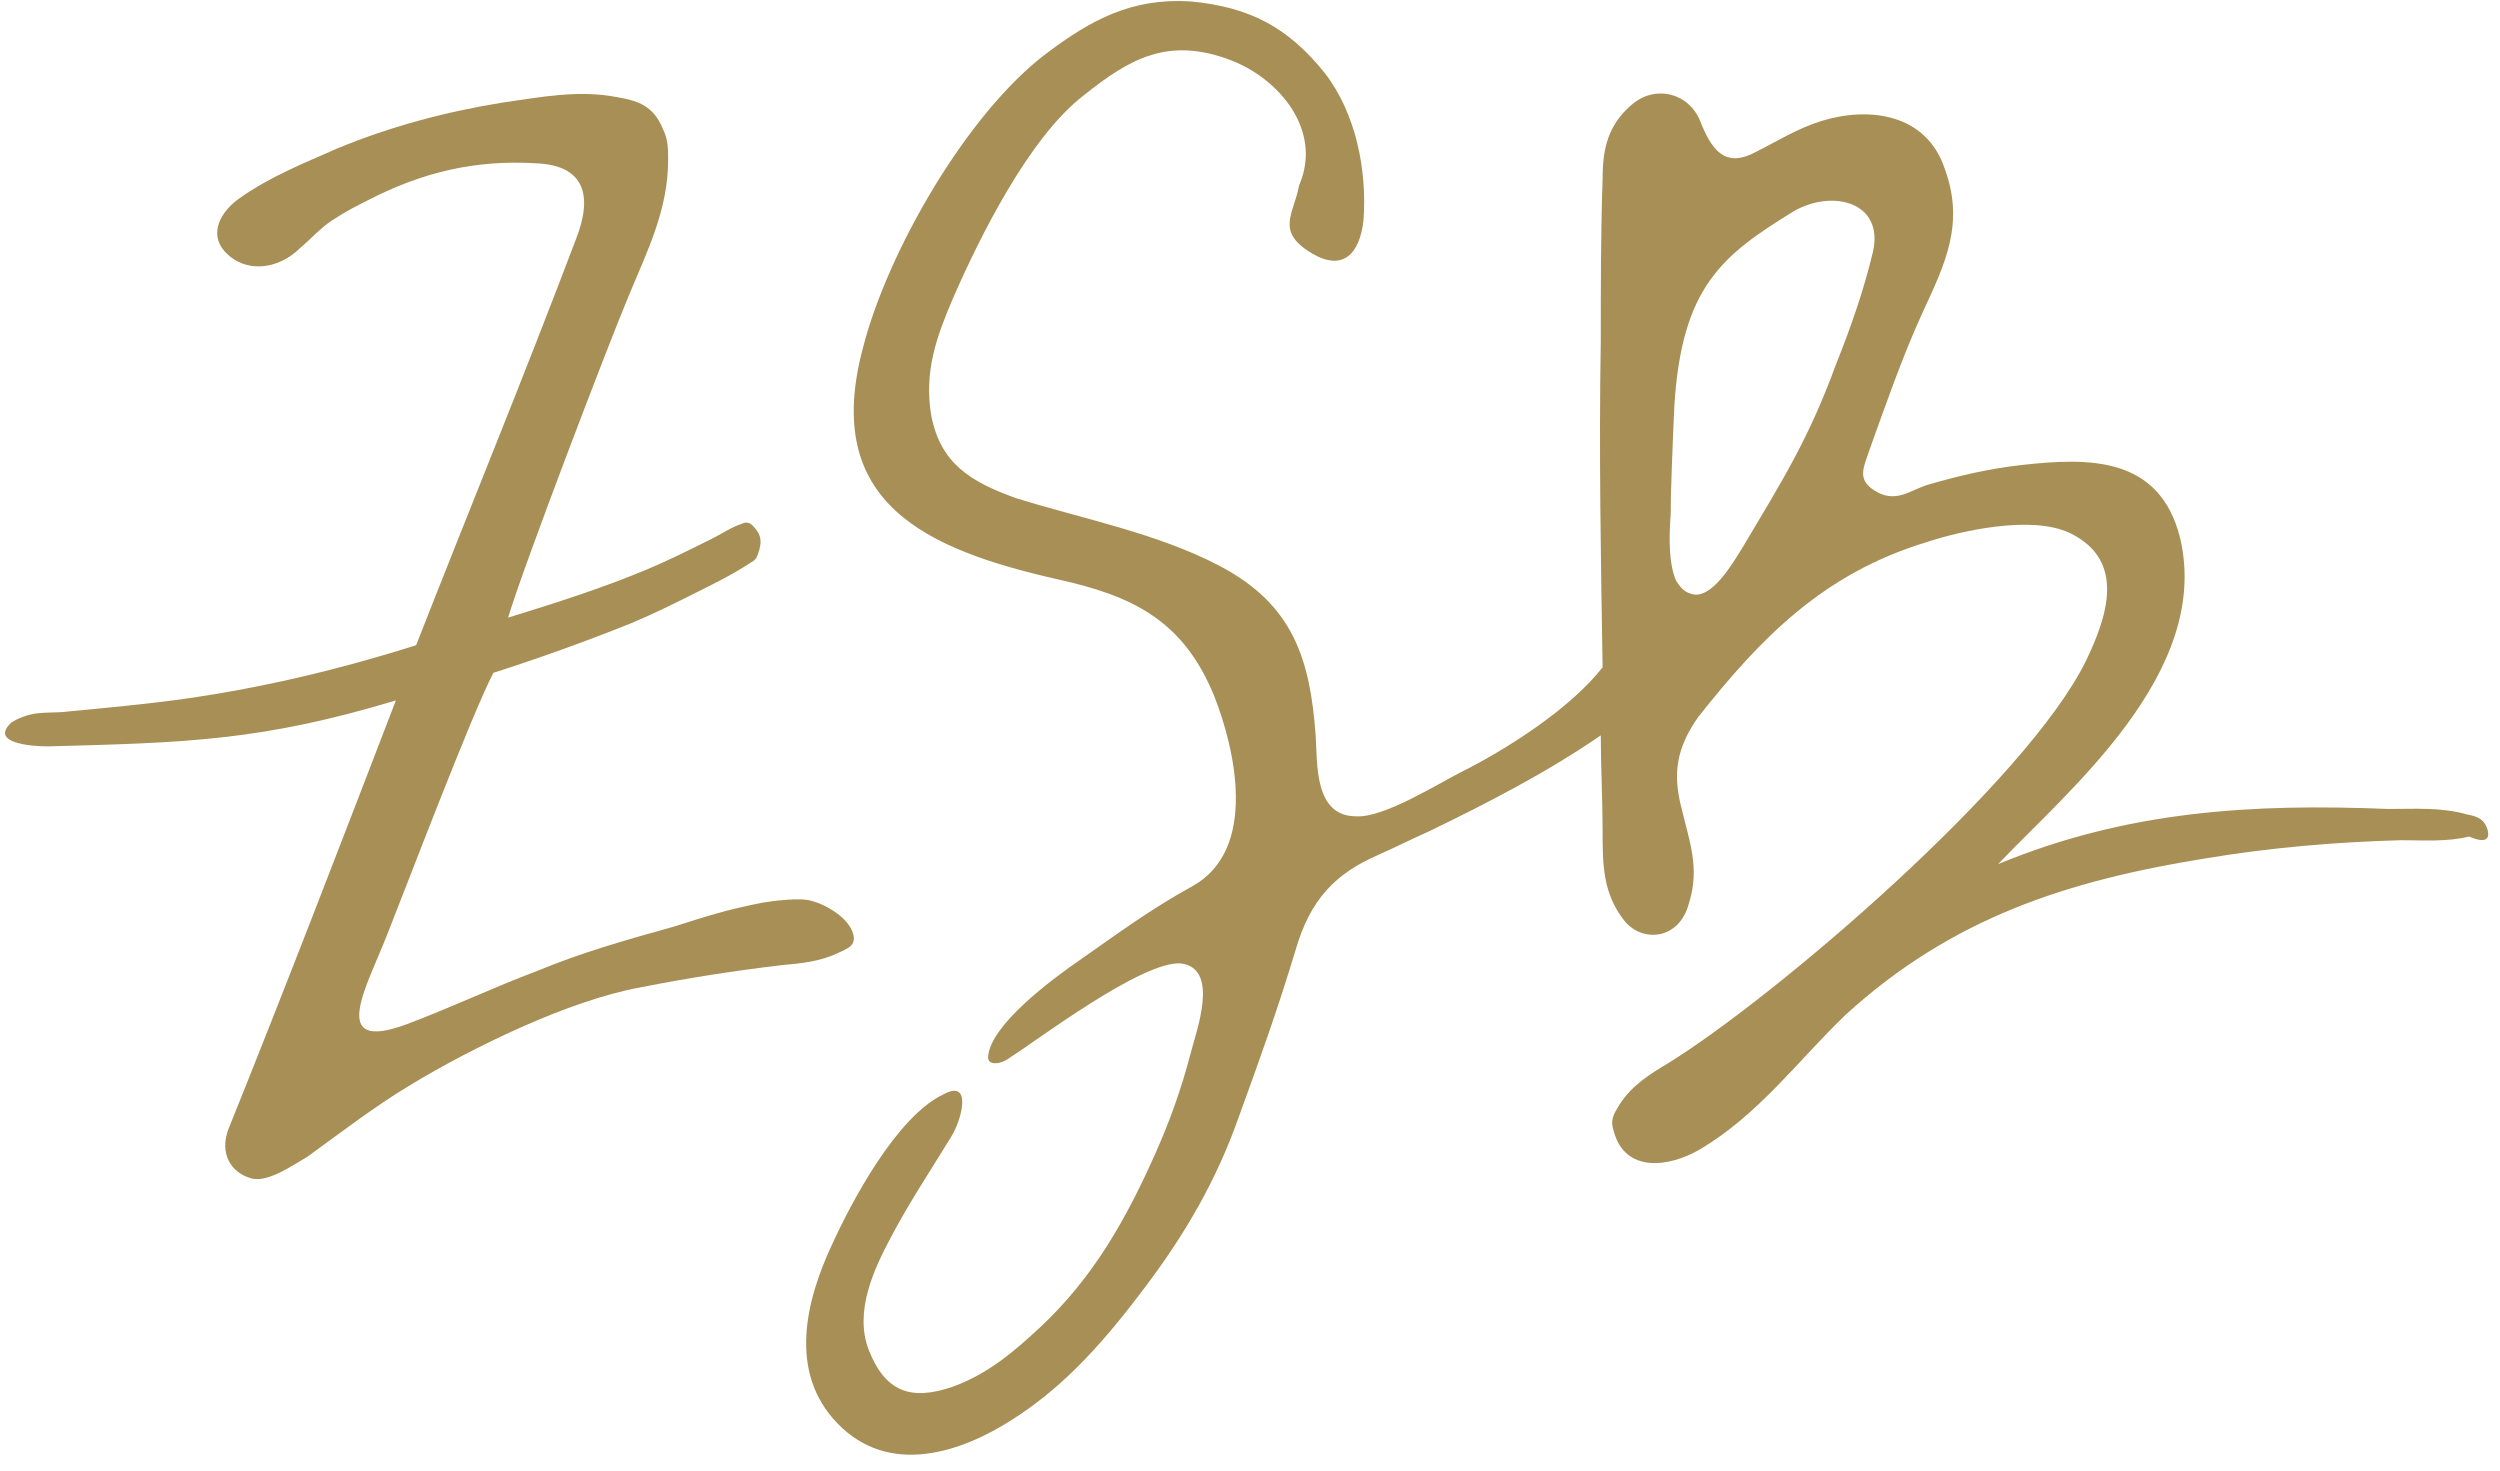
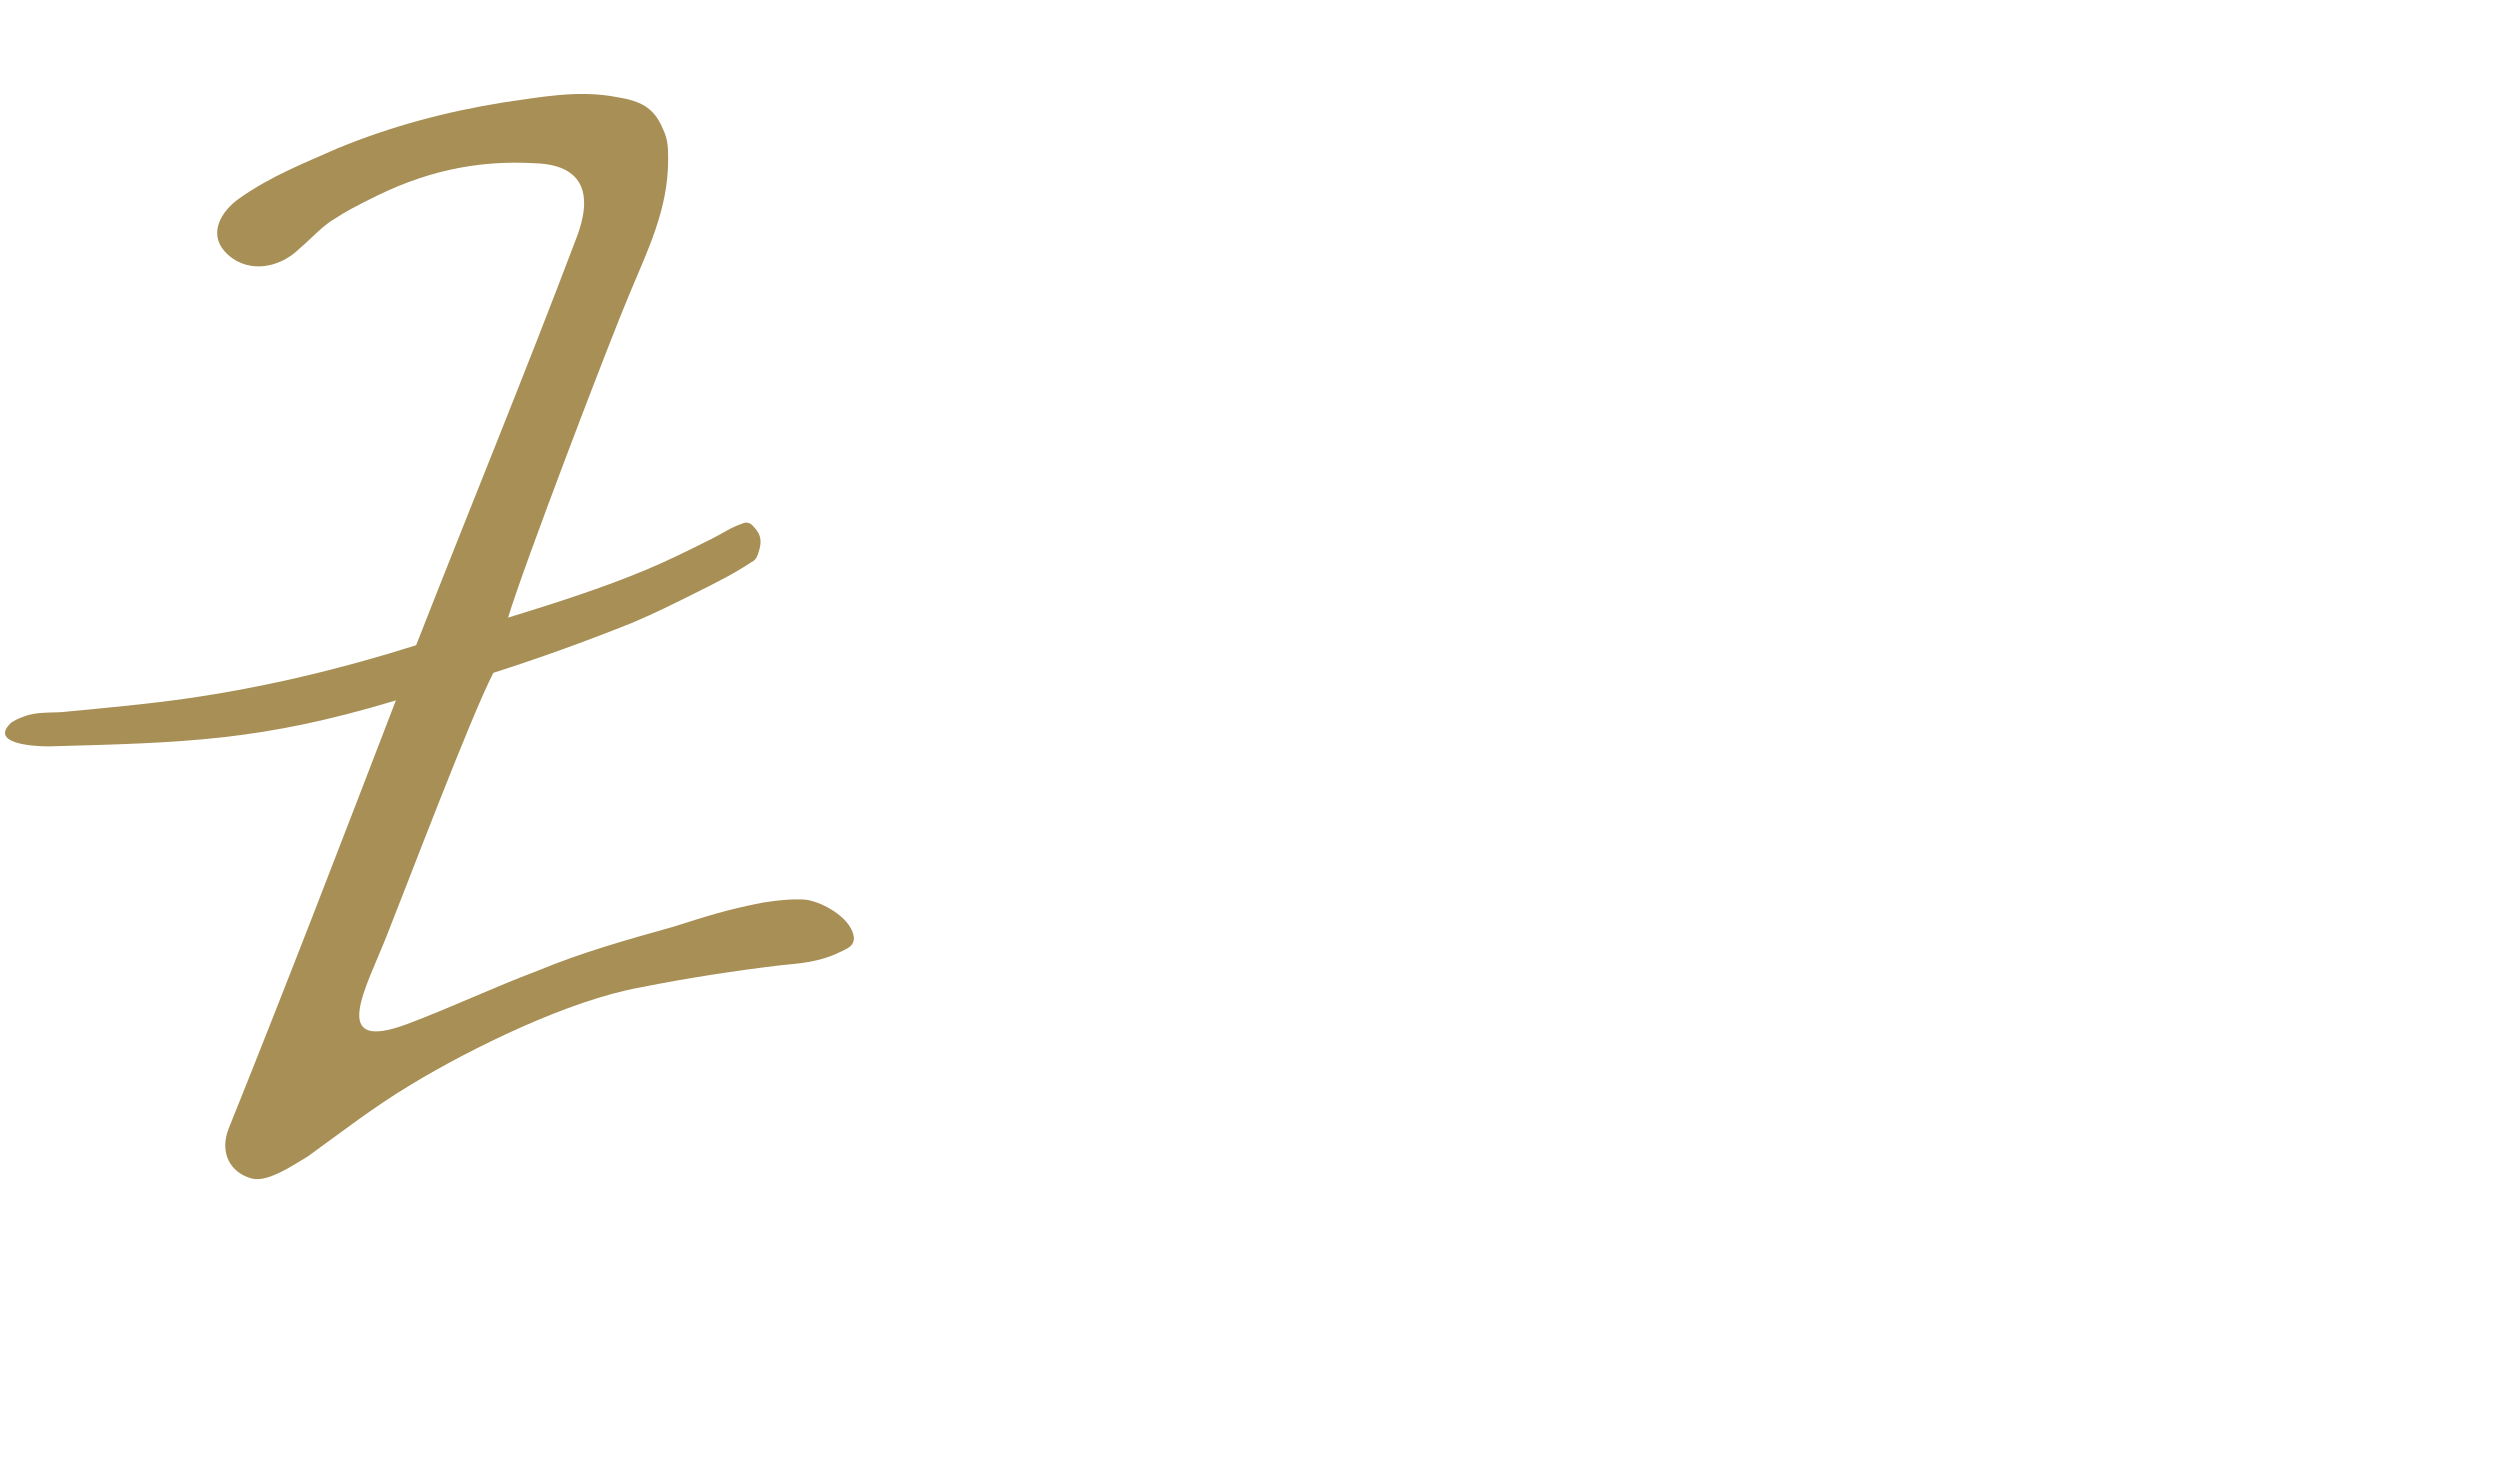
<svg xmlns="http://www.w3.org/2000/svg" width="100%" height="100%" viewBox="0 0 226 133" version="1.1" xml:space="preserve" style="fill-rule:evenodd;clip-rule:evenodd;stroke-linejoin:round;stroke-miterlimit:2;">
  <rect id="ArtBoard1" x="0" y="0" width="225.171" height="132.153" style="fill:none;" />
  <g>
    <path d="M45.932,55.835c1.33,-4.489 9.146,-24.943 10.975,-29.267c1.663,-3.991 3.492,-7.649 3.492,-12.14c0,-0.998 0,-1.829 -0.498,-2.827c-0.832,-1.995 -2.162,-2.494 -4.158,-2.826c-3.492,-0.666 -6.817,0 -10.31,0.498c-5.155,0.832 -10.144,2.162 -14.966,4.157c-2.994,1.331 -5.986,2.495 -8.813,4.49c-1.663,1.164 -2.827,3.159 -1.331,4.822c1.83,1.996 4.823,1.663 6.818,-0.332c0.998,-0.832 1.995,-1.996 3.159,-2.661c0.998,-0.665 1.996,-1.164 2.993,-1.663c4.822,-2.494 9.646,-3.658 15.133,-3.325c4.49,0.166 5.155,2.993 3.658,6.817c-4.656,12.306 -9.645,24.445 -14.467,36.75c-6.818,2.162 -13.803,3.825 -20.787,4.823c-3.491,0.498 -7.15,0.831 -10.643,1.164c-1.163,0.166 -2.494,0 -3.658,0.332c-0.498,0.166 -0.997,0.333 -1.496,0.665c-1.996,1.829 1.663,2.162 3.325,2.162c12.473,-0.333 19.29,-0.499 31.43,-4.157c-4.989,12.971 -9.978,25.941 -15.133,38.745c-0.831,2.162 0.166,3.991 2.162,4.49c1.496,0.333 3.824,-1.33 4.988,-1.995c2.993,-2.162 5.986,-4.49 9.312,-6.485c5.487,-3.326 14.301,-7.649 20.786,-8.813c4.157,-0.832 8.48,-1.497 12.639,-1.996c1.828,-0.166 3.658,-0.332 5.32,-1.164c0.666,-0.332 1.331,-0.498 1.331,-1.33c-0.167,-1.663 -2.495,-2.993 -3.825,-3.326c-0.998,-0.332 -3.492,0 -4.489,0.167c-3.326,0.665 -4.823,1.164 -7.982,2.161c-4.157,1.164 -8.314,2.328 -12.306,3.991c-3.99,1.497 -7.815,3.326 -11.807,4.822c-7.15,2.661 -3.658,-3.325 -1.829,-7.981c1.663,-4.157 7.649,-19.955 9.646,-23.779c4.157,-1.331 8.314,-2.827 12.472,-4.49c1.995,-0.831 3.99,-1.829 5.986,-2.827c1.663,-0.831 3.325,-1.663 4.822,-2.66c0.333,-0.167 0.499,-0.333 0.665,-0.832c0.333,-0.997 0.333,-1.663 -0.499,-2.494c-0.332,-0.333 -0.665,-0.333 -0.997,-0.166c-0.998,0.332 -1.663,0.831 -2.661,1.33c-1.995,0.998 -3.991,1.995 -5.986,2.827c-3.99,1.663 -8.147,2.993 -12.471,4.323Z" style="fill:#a78f55;fill-rule:nonzero;" />
-     <path d="M224.861,74.959c-0.333,-0.998 -0.998,-1.164 -1.829,-1.331c-2.328,-0.665 -4.656,-0.498 -7.15,-0.498c-12.306,-0.499 -23.613,0.166 -35.254,4.988c6.318,-6.651 19.289,-17.294 16.463,-29.434c-1.83,-7.483 -8.314,-7.316 -14.302,-6.651c-2.993,0.332 -5.819,0.998 -8.646,1.829c-1.497,0.499 -2.827,1.663 -4.656,0.499c-1.663,-0.998 -0.998,-2.162 -0.499,-3.658c1.496,-4.157 2.993,-8.481 4.822,-12.473c1.996,-4.323 3.825,-7.981 1.996,-12.97c-1.663,-4.989 -6.818,-5.654 -11.142,-4.324c-2.162,0.665 -3.991,1.829 -5.987,2.827c-2.826,1.497 -3.99,-0.333 -4.988,-2.827c-0.998,-2.494 -3.991,-3.325 -6.152,-1.496c-2.162,1.829 -2.661,3.99 -2.661,6.651c-0.166,4.988 -0.166,9.812 -0.166,14.8c-0.167,9.812 0,19.622 0.166,29.434c-2.993,3.824 -8.813,7.483 -12.804,9.479c-1.996,0.998 -6.984,4.157 -9.479,3.991c-3.824,0 -3.491,-4.822 -3.658,-7.317c-0.499,-6.817 -1.995,-11.807 -8.647,-15.299c-5.653,-2.993 -12.638,-4.323 -18.458,-6.152c-4.157,-1.497 -6.817,-3.159 -7.649,-7.483c-0.665,-3.99 0.499,-7.15 1.996,-10.643c2.328,-5.321 6.817,-14.467 11.807,-18.292c4.157,-3.325 7.649,-5.321 13.303,-3.159c4.324,1.663 8.314,6.319 6.153,11.308c-0.499,2.661 -2.162,4.157 1.164,6.153c2.827,1.662 4.323,0 4.655,-2.994c0.333,-4.489 -0.665,-9.645 -3.491,-13.303c-3.326,-4.157 -6.818,-5.986 -12.14,-6.485c-5.321,-0.333 -8.979,1.663 -12.971,4.656c-7.316,5.487 -14.467,18.126 -16.629,26.606c-3.824,14.135 5.82,18.292 17.461,20.952c6.817,1.497 11.474,3.659 14.301,10.643c1.829,4.656 3.99,13.803 -1.996,17.128c-3.658,1.996 -6.817,4.324 -10.144,6.652c-2.66,1.829 -7.981,5.819 -8.314,8.646c-0.166,0.998 1.164,0.832 1.995,0.167c2.162,-1.331 11.974,-8.813 15.466,-8.481c3.492,0.499 1.33,6.153 0.831,8.148c-0.831,3.159 -1.829,5.986 -3.159,8.979c-2.661,5.986 -5.654,11.308 -10.477,15.798c-2.328,2.162 -4.656,4.157 -7.815,5.321c-3.825,1.33 -6.153,0.499 -7.649,-3.326c-1.331,-3.492 0.499,-7.316 1.995,-10.144c1.663,-3.159 3.658,-6.152 5.488,-9.146c0.997,-1.663 1.828,-5.155 -0.666,-3.825c-4.323,1.996 -8.48,9.978 -10.144,13.636c-2.328,4.989 -3.991,11.475 0.499,16.131c4.656,4.822 11.142,2.66 15.798,-0.333c4.988,-3.159 8.646,-7.483 12.139,-12.139c3.492,-4.656 6.319,-9.479 8.314,-15.133c1.996,-5.487 3.492,-9.645 5.155,-15.133c1.33,-4.656 3.658,-6.984 7.483,-8.646c1.496,-0.666 3.159,-1.497 4.656,-2.162c5.154,-2.494 10.643,-5.321 15.465,-8.647c0,2.827 0.166,5.82 0.166,8.647c0,2.993 0,5.654 1.995,8.148c1.663,1.995 4.989,1.663 5.82,-1.663c0.998,-3.159 0,-5.654 -0.665,-8.48c-0.831,-3.16 -0.499,-5.488 1.497,-8.315c5.653,-7.15 11.308,-12.971 20.62,-15.797c2.993,-0.998 9.479,-2.494 12.97,-0.832c5.155,2.495 3.326,7.649 1.497,11.475c-5.321,10.975 -28.103,30.431 -37.748,36.417c-1.663,0.998 -3.325,1.996 -4.489,3.825c-0.499,0.831 -0.832,1.33 -0.499,2.328c0.997,3.824 4.988,3.325 7.815,1.663c5.321,-3.16 8.813,-7.982 13.137,-12.14c9.645,-8.813 20.121,-12.139 32.427,-14.135c5.986,-0.998 11.807,-1.496 17.793,-1.663c1.996,0 4.157,0.167 6.153,-0.332c1.163,0.5 1.994,0.5 1.662,-0.664Zm-67.348,-25.442c-0.832,1.33 -2.827,4.822 -4.656,4.157c-0.665,-0.167 -0.998,-0.666 -1.331,-1.164c-0.664,-1.497 -0.664,-3.825 -0.498,-5.987c0,-1.995 0.166,-6.152 0.332,-9.811c0.665,-10.809 4.324,-13.636 10.809,-17.627c3.492,-1.995 8.148,-0.831 7.151,3.658c-0.832,3.492 -1.996,6.818 -3.326,10.144c-2.494,6.818 -4.822,10.476 -8.481,16.63Z" style="fill:#a78f55;fill-rule:nonzero;" />
  </g>
</svg>